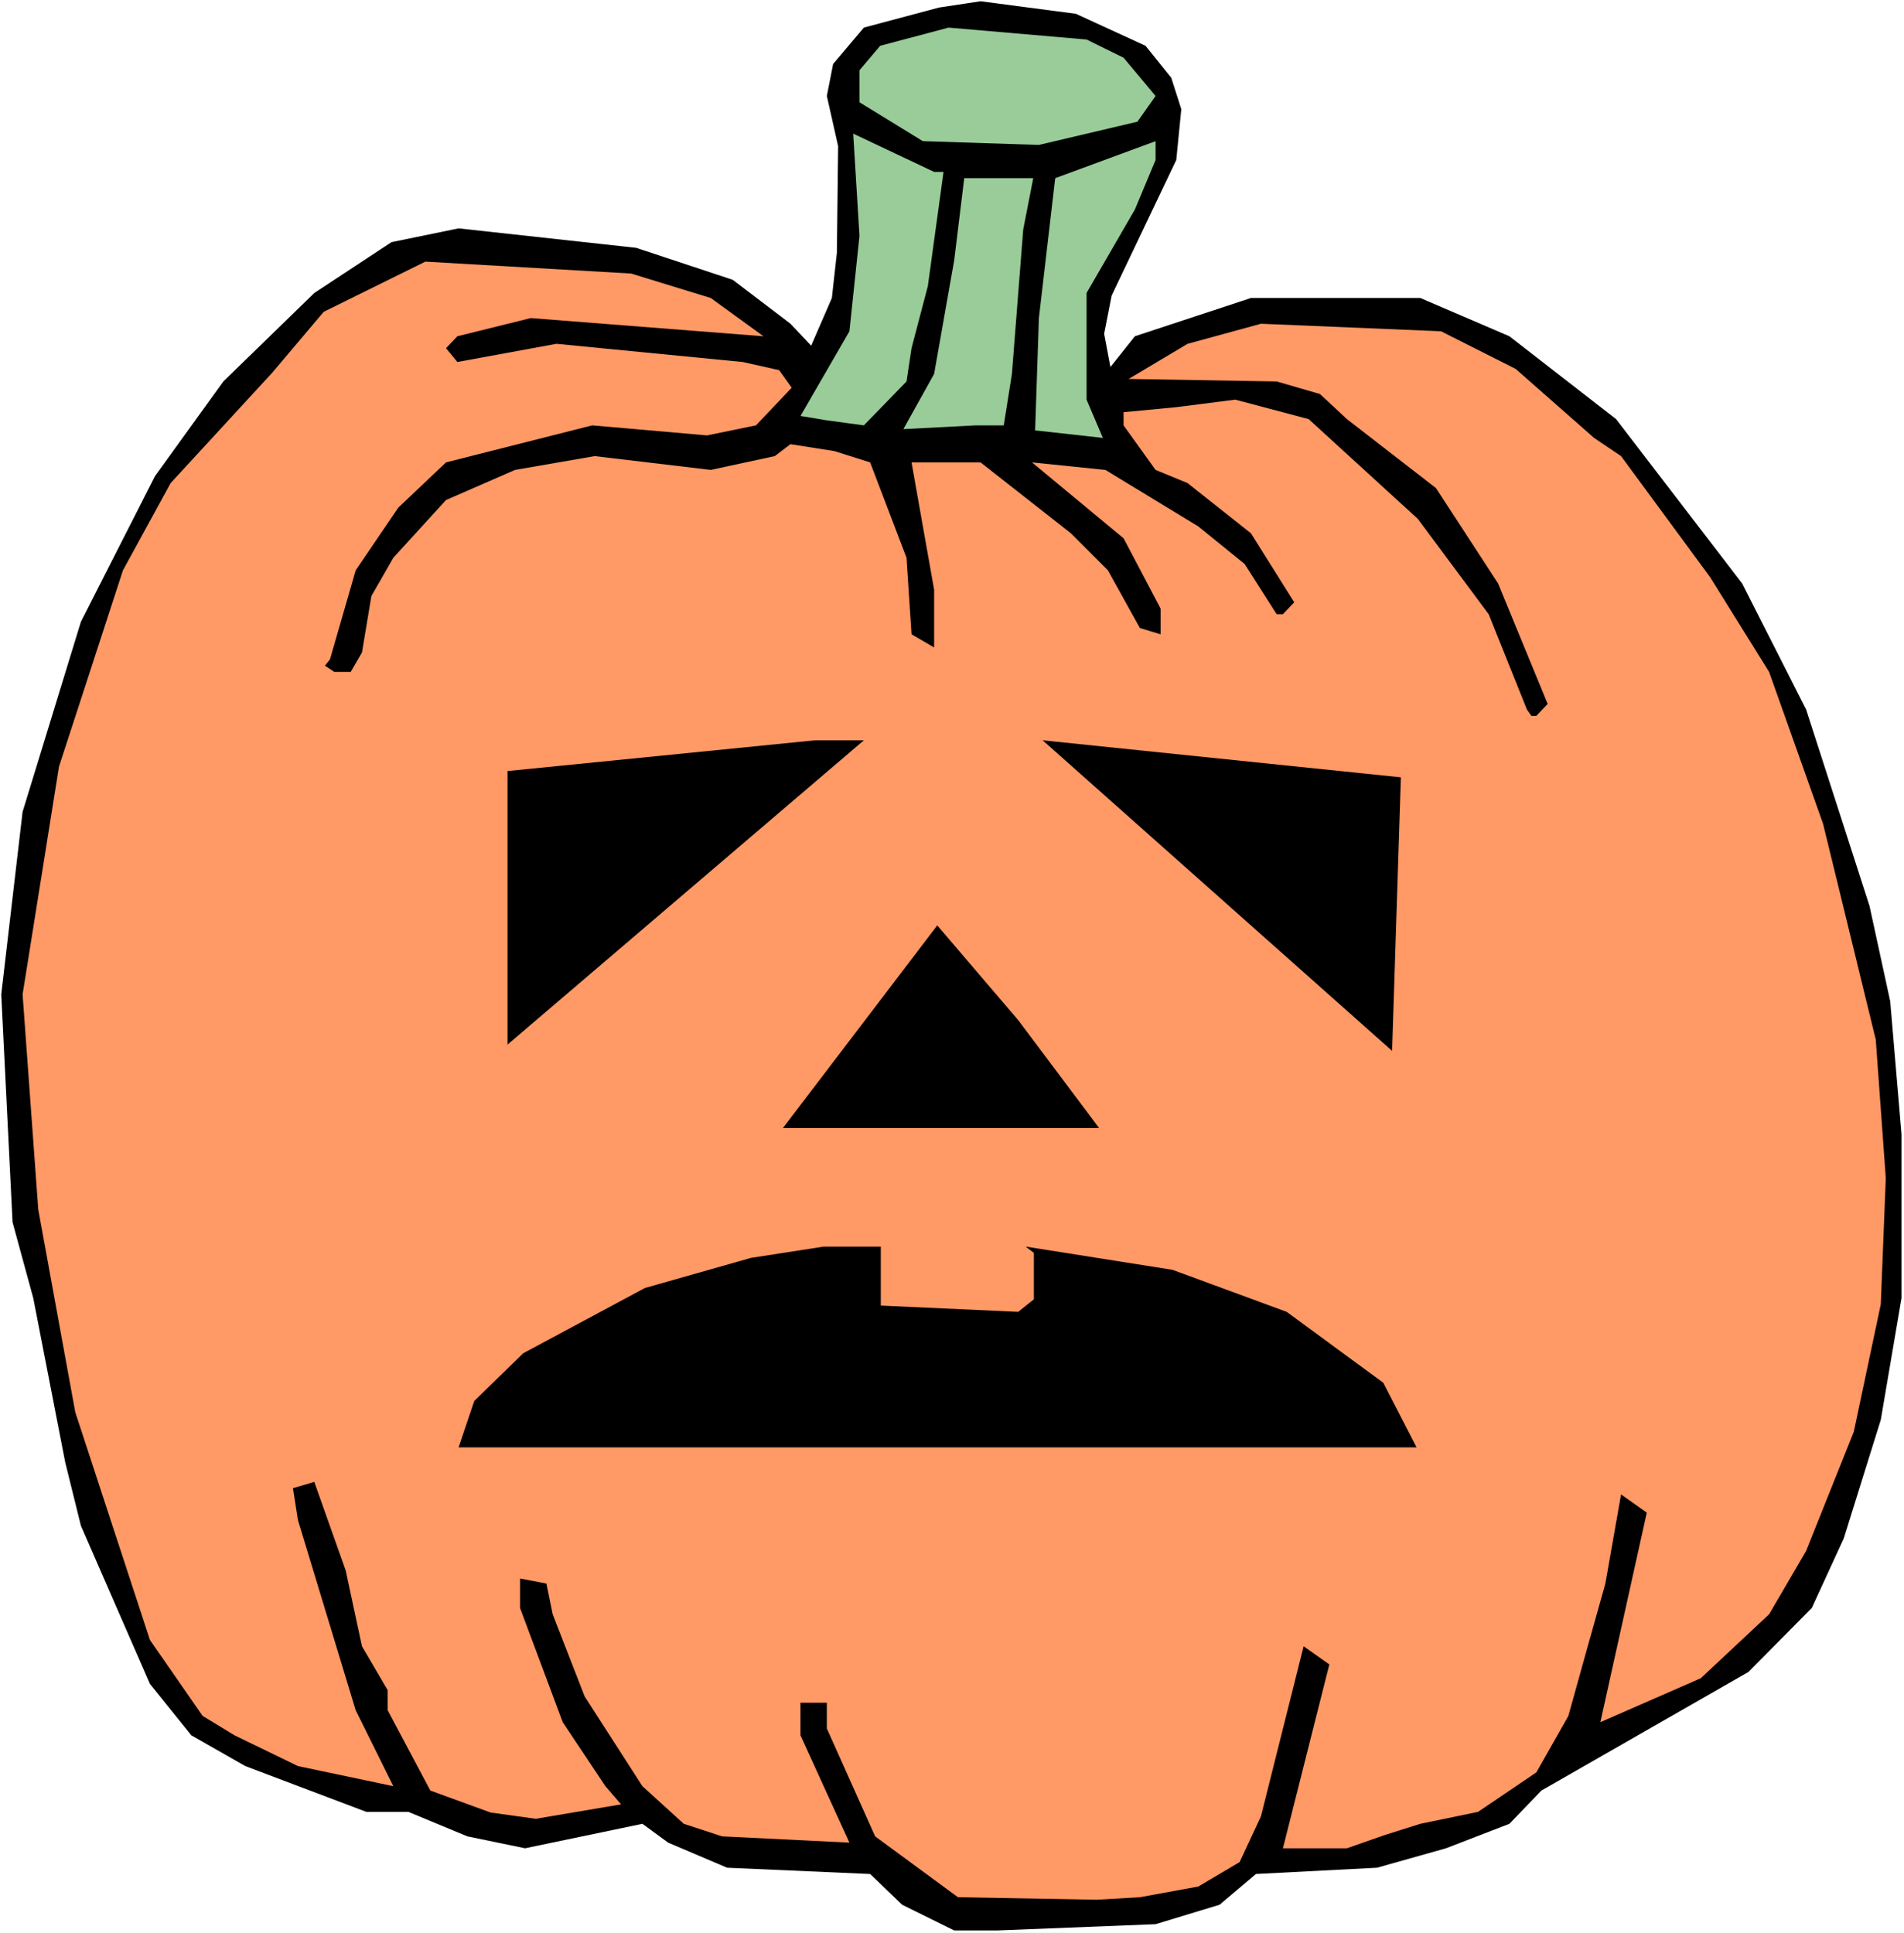
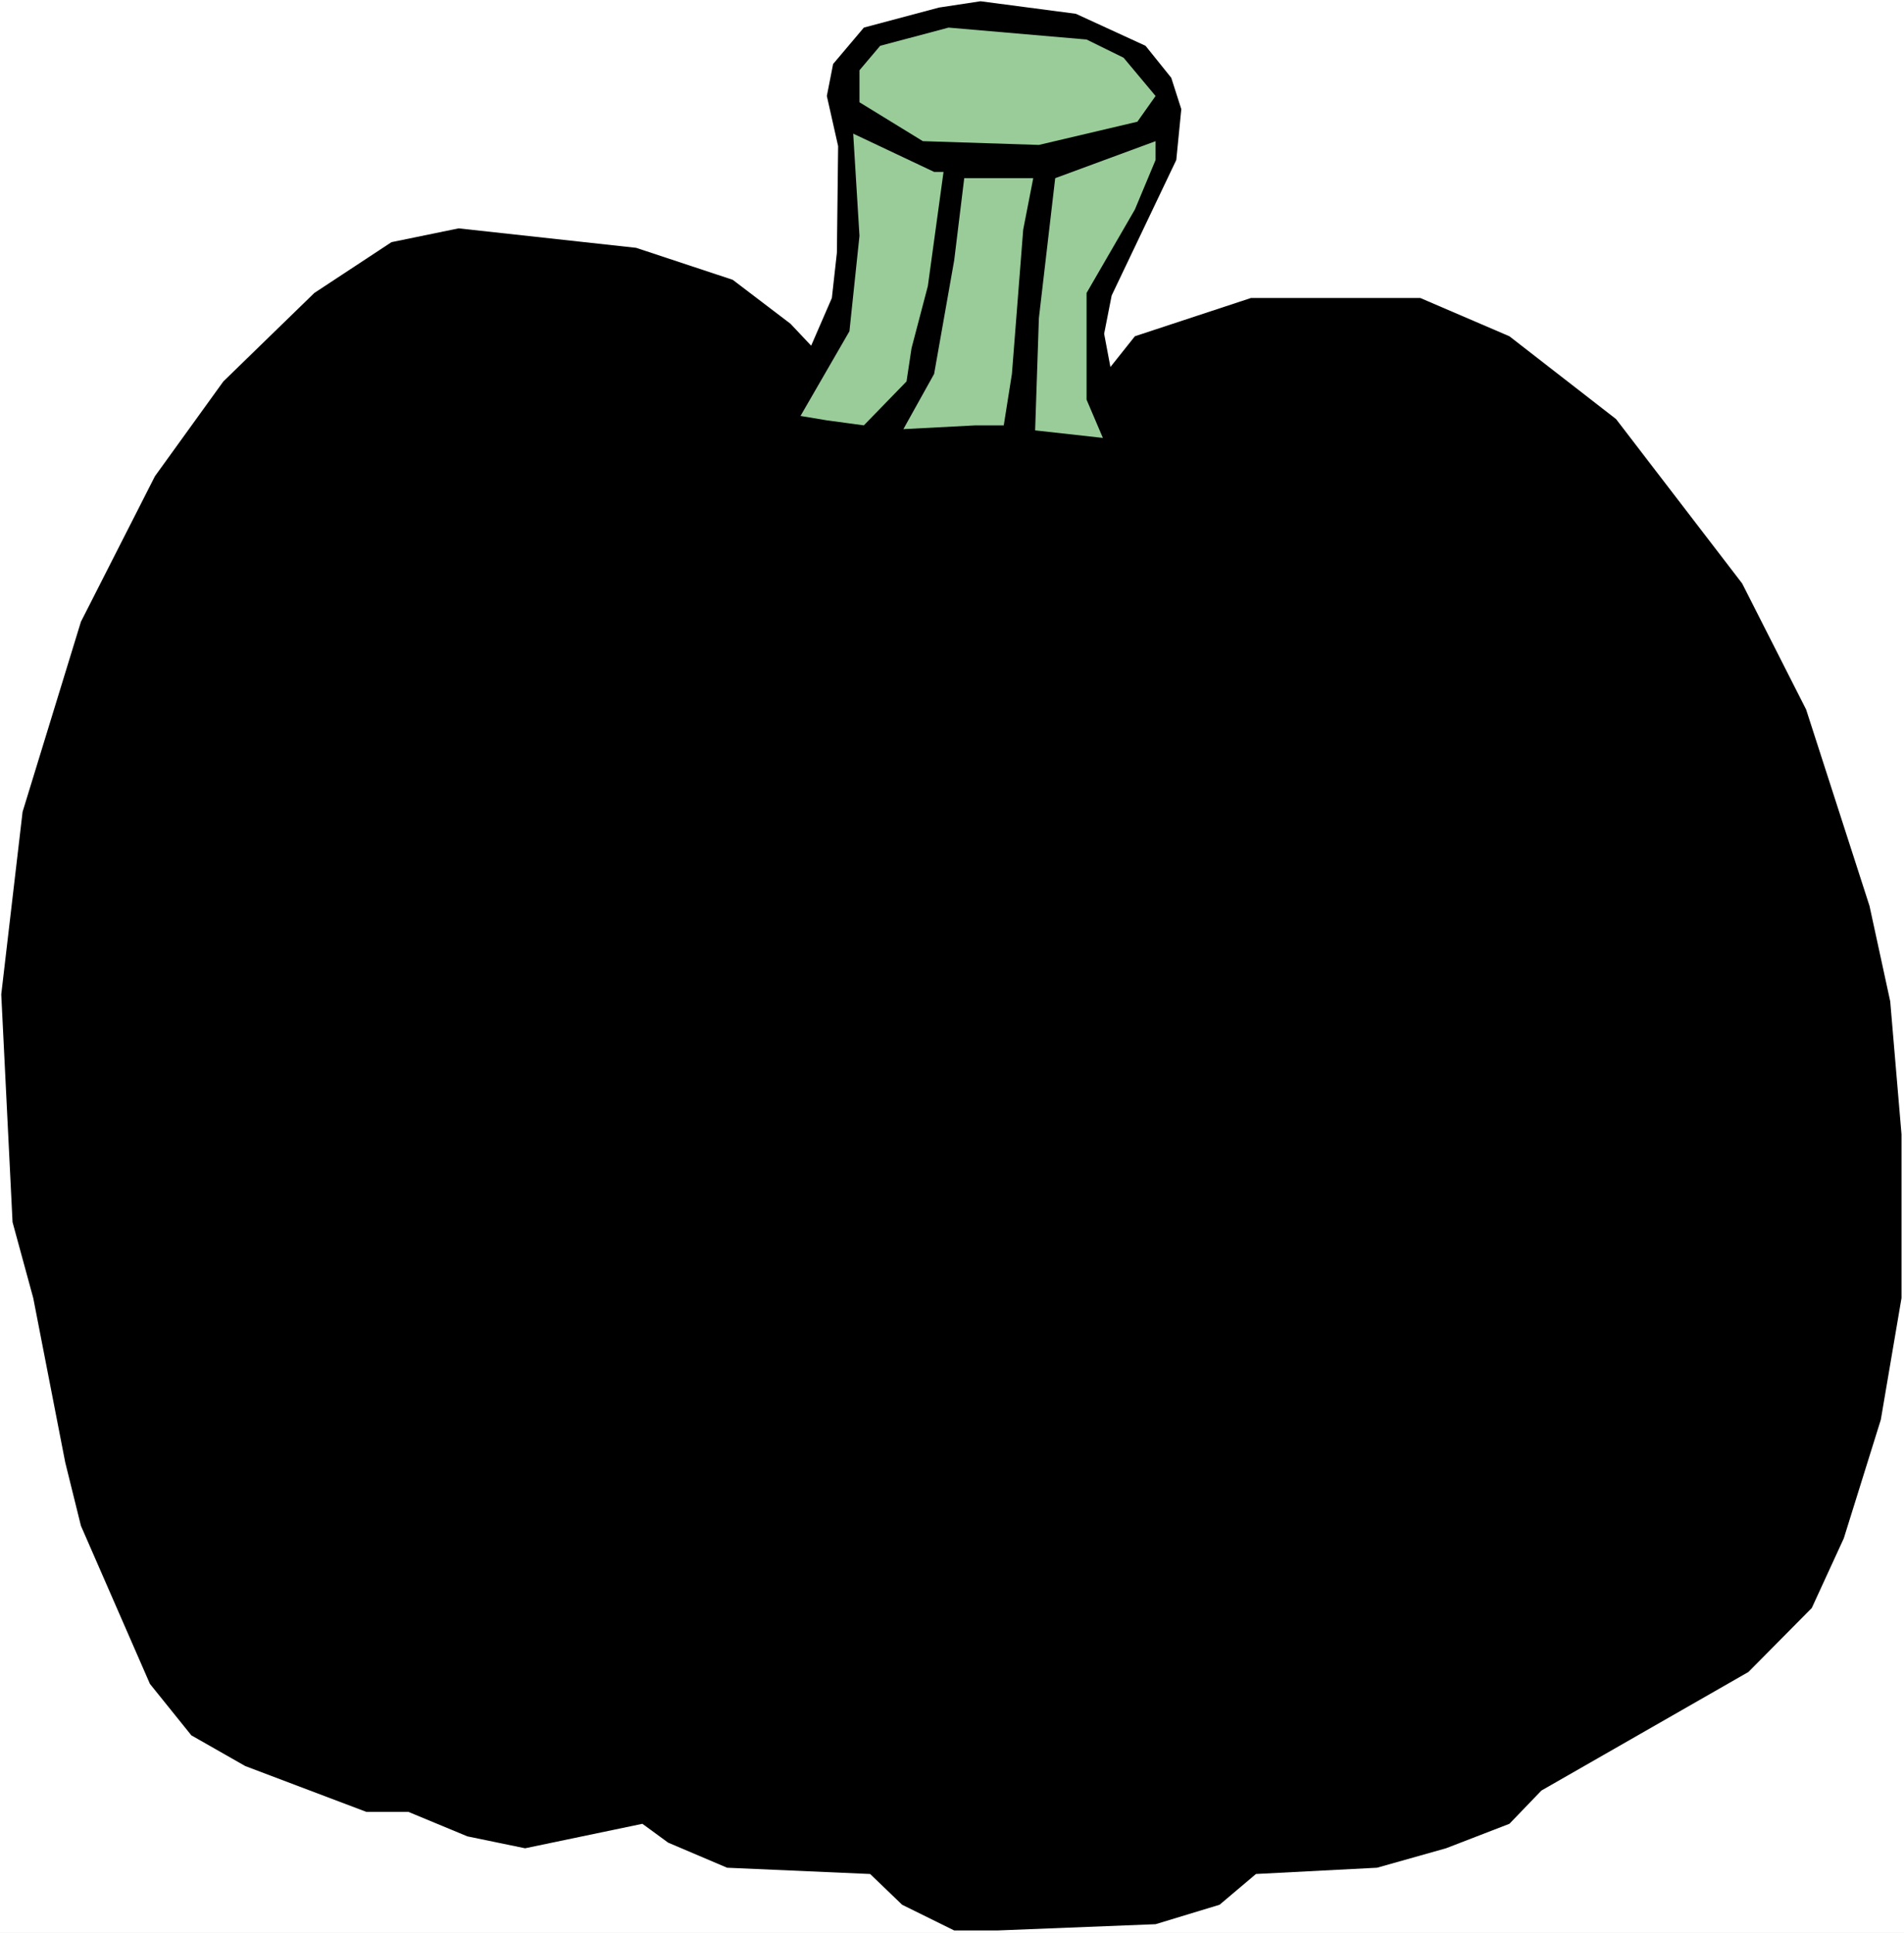
<svg xmlns="http://www.w3.org/2000/svg" xmlns:ns1="http://sodipodi.sourceforge.net/DTD/sodipodi-0.dtd" xmlns:ns2="http://www.inkscape.org/namespaces/inkscape" version="1.0" width="129.766mm" height="131.736mm" id="svg11" ns1:docname="Pumpkin 136.wmf">
  <rect width="100%" height="100%" fill="#808080" stroke="none" />
  <ns1:namedview id="namedview11" pagecolor="#ffffff" bordercolor="#000000" borderopacity="0.25" ns2:showpageshadow="2" ns2:pageopacity="0.0" ns2:pagecheckerboard="0" ns2:deskcolor="#d1d1d1" ns2:document-units="mm" />
  <defs id="defs1">
    <pattern id="WMFhbasepattern" patternUnits="userSpaceOnUse" width="6" height="6" x="0" y="0" />
  </defs>
  <path style="fill:#ffffff;fill-opacity:1;fill-rule:evenodd;stroke:none" d="M 0,497.901 H 490.455 V 0 H 0 Z" id="path1" />
  <path style="fill:#000000;fill-opacity:1;fill-rule:evenodd;stroke:none" d="m 295.081,11.797 6.626,8.242 2.586,8.08 -1.293,13.09 -16.645,34.906 -1.939,9.858 1.616,8.565 6.302,-7.919 29.896,-9.858 h 43.632 l 22.947,9.858 27.472,21.332 32.482,42.34 16.483,32.482 16.322,50.582 5.333,24.564 2.909,34.26 v 42.179 l -5.333,31.351 -9.534,30.543 -8.242,17.938 -16.322,16.484 -53.328,30.543 -8.242,8.565 -16.322,6.303 -17.776,5.01 -31.189,1.616 -9.373,7.919 -16.483,5.01 -40.723,1.616 h -11.15 l -13.413,-6.626 -8.242,-7.919 -36.845,-1.616 -15.19,-6.464 -6.626,-4.848 -30.219,6.303 -14.867,-3.07 -15.19,-6.303 H 94.374 L 63.186,454.914 49.288,446.996 38.622,433.744 20.846,393.02 16.806,376.698 8.565,334.358 3.232,314.804 0.323,256.142 5.818,209.115 20.846,160.149 39.915,122.657 57.53,98.255 80.962,75.469 100.838,62.379 l 17.291,-3.555 45.733,5.01 24.886,8.242 14.867,11.312 5.333,5.656 5.333,-12.282 1.293,-11.635 0.323,-27.473 -2.909,-12.928 1.616,-8.242 7.918,-9.373 19.392,-5.171 10.666,-1.616 24.563,3.232 z" id="path2" />
  <path style="fill:#99cc99;fill-opacity:1;fill-rule:evenodd;stroke:none" d="m 289.425,14.868 8.242,9.858 -4.686,6.626 -25.371,5.979 -29.896,-0.97 -16.322,-10.019 v -8.242 l 5.333,-6.303 17.614,-4.687 35.552,3.07 z" id="path3" />
  <path style="fill:#99cc99;fill-opacity:1;fill-rule:evenodd;stroke:none" d="m 243.046,44.279 -4.04,29.412 -4.202,15.999 -1.293,8.565 -10.989,11.312 -9.534,-1.293 -6.787,-1.131 12.605,-21.816 2.586,-24.564 -1.616,-26.341 20.846,9.858 z" id="path4" />
  <path style="fill:#99cc99;fill-opacity:1;fill-rule:evenodd;stroke:none" d="m 292.334,53.976 -12.443,21.493 v 27.473 l 4.202,9.858 -17.453,-1.939 0.97,-28.927 4.202,-36.038 25.856,-9.535 v 4.848 z" id="path5" />
  <path style="fill:#99cc99;fill-opacity:1;fill-rule:evenodd;stroke:none" d="m 263.569,59.147 -2.909,37.169 -2.101,13.252 h -7.272 l -18.584,0.97 7.918,-14.221 5.171,-29.25 2.586,-21.17 h 17.776 z" id="path6" />
-   <path style="fill:#ff9966;fill-opacity:1;fill-rule:evenodd;stroke:none" d="m 183.093,76.762 13.574,9.858 -59.954,-4.687 -18.907,4.687 -2.909,3.07 2.909,3.555 25.533,-4.687 47.995,4.687 9.373,2.101 3.232,4.525 -9.211,9.696 -12.605,2.586 -29.573,-2.586 -37.653,9.535 -12.282,11.635 -10.989,16.16 -6.626,22.948 -1.293,1.616 2.424,1.616 h 4.202 l 2.909,-5.01 2.424,-14.544 5.656,-9.858 13.574,-14.868 17.776,-7.757 20.523,-3.555 29.896,3.555 16.483,-3.555 4.04,-3.07 11.312,1.778 9.211,2.909 9.373,24.564 1.293,19.716 5.818,3.394 v -14.868 l -5.818,-32.806 h 17.776 l 23.27,18.261 9.534,9.535 8.242,14.868 5.333,1.616 v -6.626 l -9.534,-18.1 -23.594,-19.554 18.907,1.939 23.917,14.544 11.958,9.696 8.242,12.928 h 1.616 l 2.909,-3.07 -11.15,-17.776 -16.322,-12.928 -8.242,-3.394 -8.242,-11.474 v -3.394 l 13.574,-1.293 15.19,-1.939 18.907,5.01 28.118,25.695 18.261,24.564 9.858,24.564 1.131,1.616 h 1.293 l 2.909,-3.07 -12.766,-31.028 -15.998,-24.564 -22.947,-17.776 -6.949,-6.464 -11.15,-3.232 -38.138,-0.646 15.19,-9.05 18.907,-5.171 46.379,1.939 19.23,9.696 20.2,17.776 6.949,4.687 22.947,31.19 15.19,24.402 13.898,39.108 13.574,55.592 2.586,35.714 -1.293,32.482 -6.949,32.806 -12.282,30.705 -9.534,16.322 -17.614,16.484 -25.856,11.312 11.958,-53.976 -6.626,-4.686 -4.04,22.948 -5.171,18.423 -4.363,15.676 -8.242,14.544 -15.029,10.181 -14.867,3.07 -9.211,2.909 -9.696,3.394 h -16.483 l 11.958,-47.35 -6.626,-4.687 -10.989,43.795 -5.494,11.797 -10.666,6.303 -15.029,2.747 -11.15,0.646 -35.714,-0.646 -21.331,-15.676 -12.443,-27.796 v -6.626 h -6.787 v 8.403 l 12.605,27.634 -32.805,-1.616 -9.858,-3.232 -10.666,-9.696 -14.867,-23.109 -8.242,-21.17 -1.616,-7.919 -6.787,-1.293 v 7.595 l 10.989,29.412 10.989,16.484 4.04,4.686 -21.978,3.717 -11.635,-1.616 -15.514,-5.656 -10.989,-20.685 v -5.171 l -6.626,-11.312 -4.202,-19.554 -8.08,-22.786 -5.494,1.616 1.293,8.242 14.867,48.966 9.696,19.554 -24.563,-5.171 -16.322,-7.919 -8.242,-5.01 L 38.622,422.432 19.392,363.77 9.858,311.572 5.818,256.142 15.19,197.48 31.674,146.898 43.955,124.435 70.134,95.993 83.386,80.317 109.565,67.389 l 53.005,3.07 z" id="path7" />
-   <path style="fill:#000000;fill-opacity:1;fill-rule:evenodd;stroke:none" d="m 130.734,269.07 v -70.459 l 79.184,-7.919 h 12.605 z" id="path8" />
+   <path style="fill:#000000;fill-opacity:1;fill-rule:evenodd;stroke:none" d="m 130.734,269.07 v -70.459 l 79.184,-7.919 h 12.605 " id="path8" />
  <path style="fill:#000000;fill-opacity:1;fill-rule:evenodd;stroke:none" d="m 358.59,270.686 -90.011,-79.994 92.273,9.535 z" id="path9" />
-   <path style="fill:#000000;fill-opacity:1;fill-rule:evenodd;stroke:none" d="m 283.123,290.563 h -81.446 l 39.754,-52.198 20.846,24.402 z" id="path10" />
  <path style="fill:#000000;fill-opacity:1;fill-rule:evenodd;stroke:none" d="m 226.886,336.297 35.39,1.616 4.04,-3.232 v -11.959 l -2.101,-1.616 37.814,5.979 29.411,10.827 24.886,18.261 8.565,16.645 H 118.129 l 4.04,-11.959 12.605,-12.282 31.35,-16.807 27.31,-7.757 18.746,-2.909 h 14.706 z" id="path11" />
</svg>